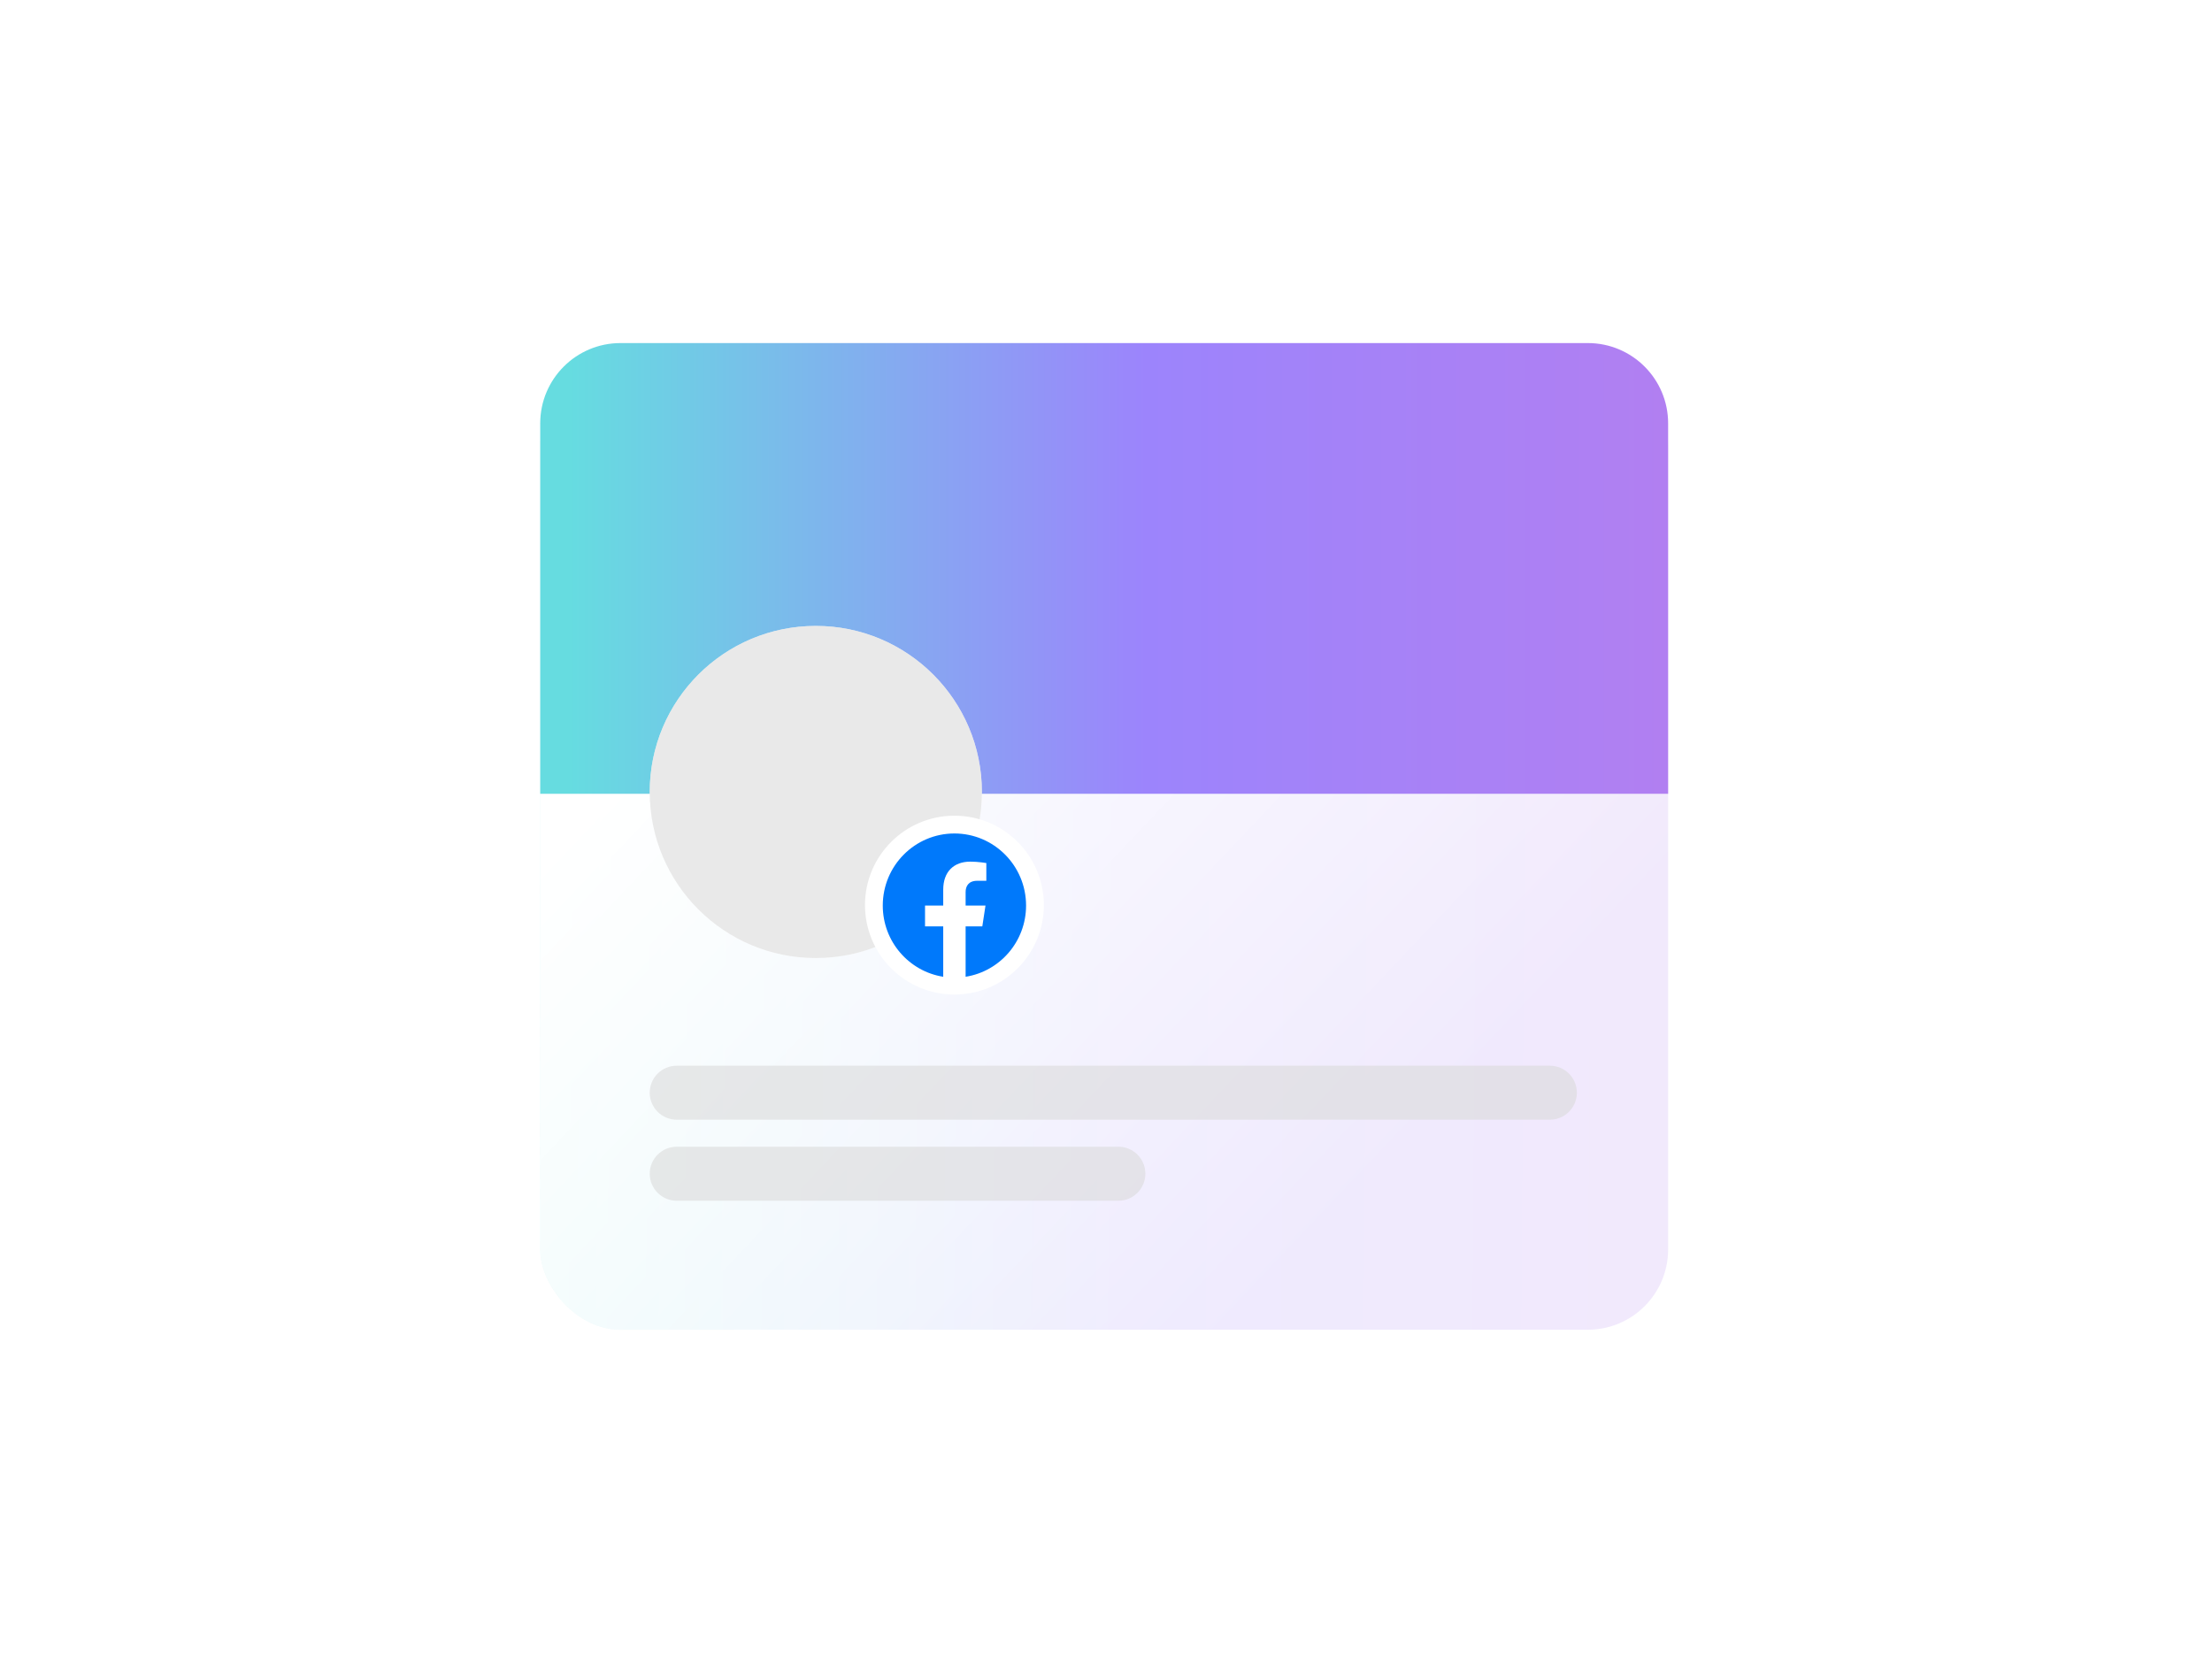
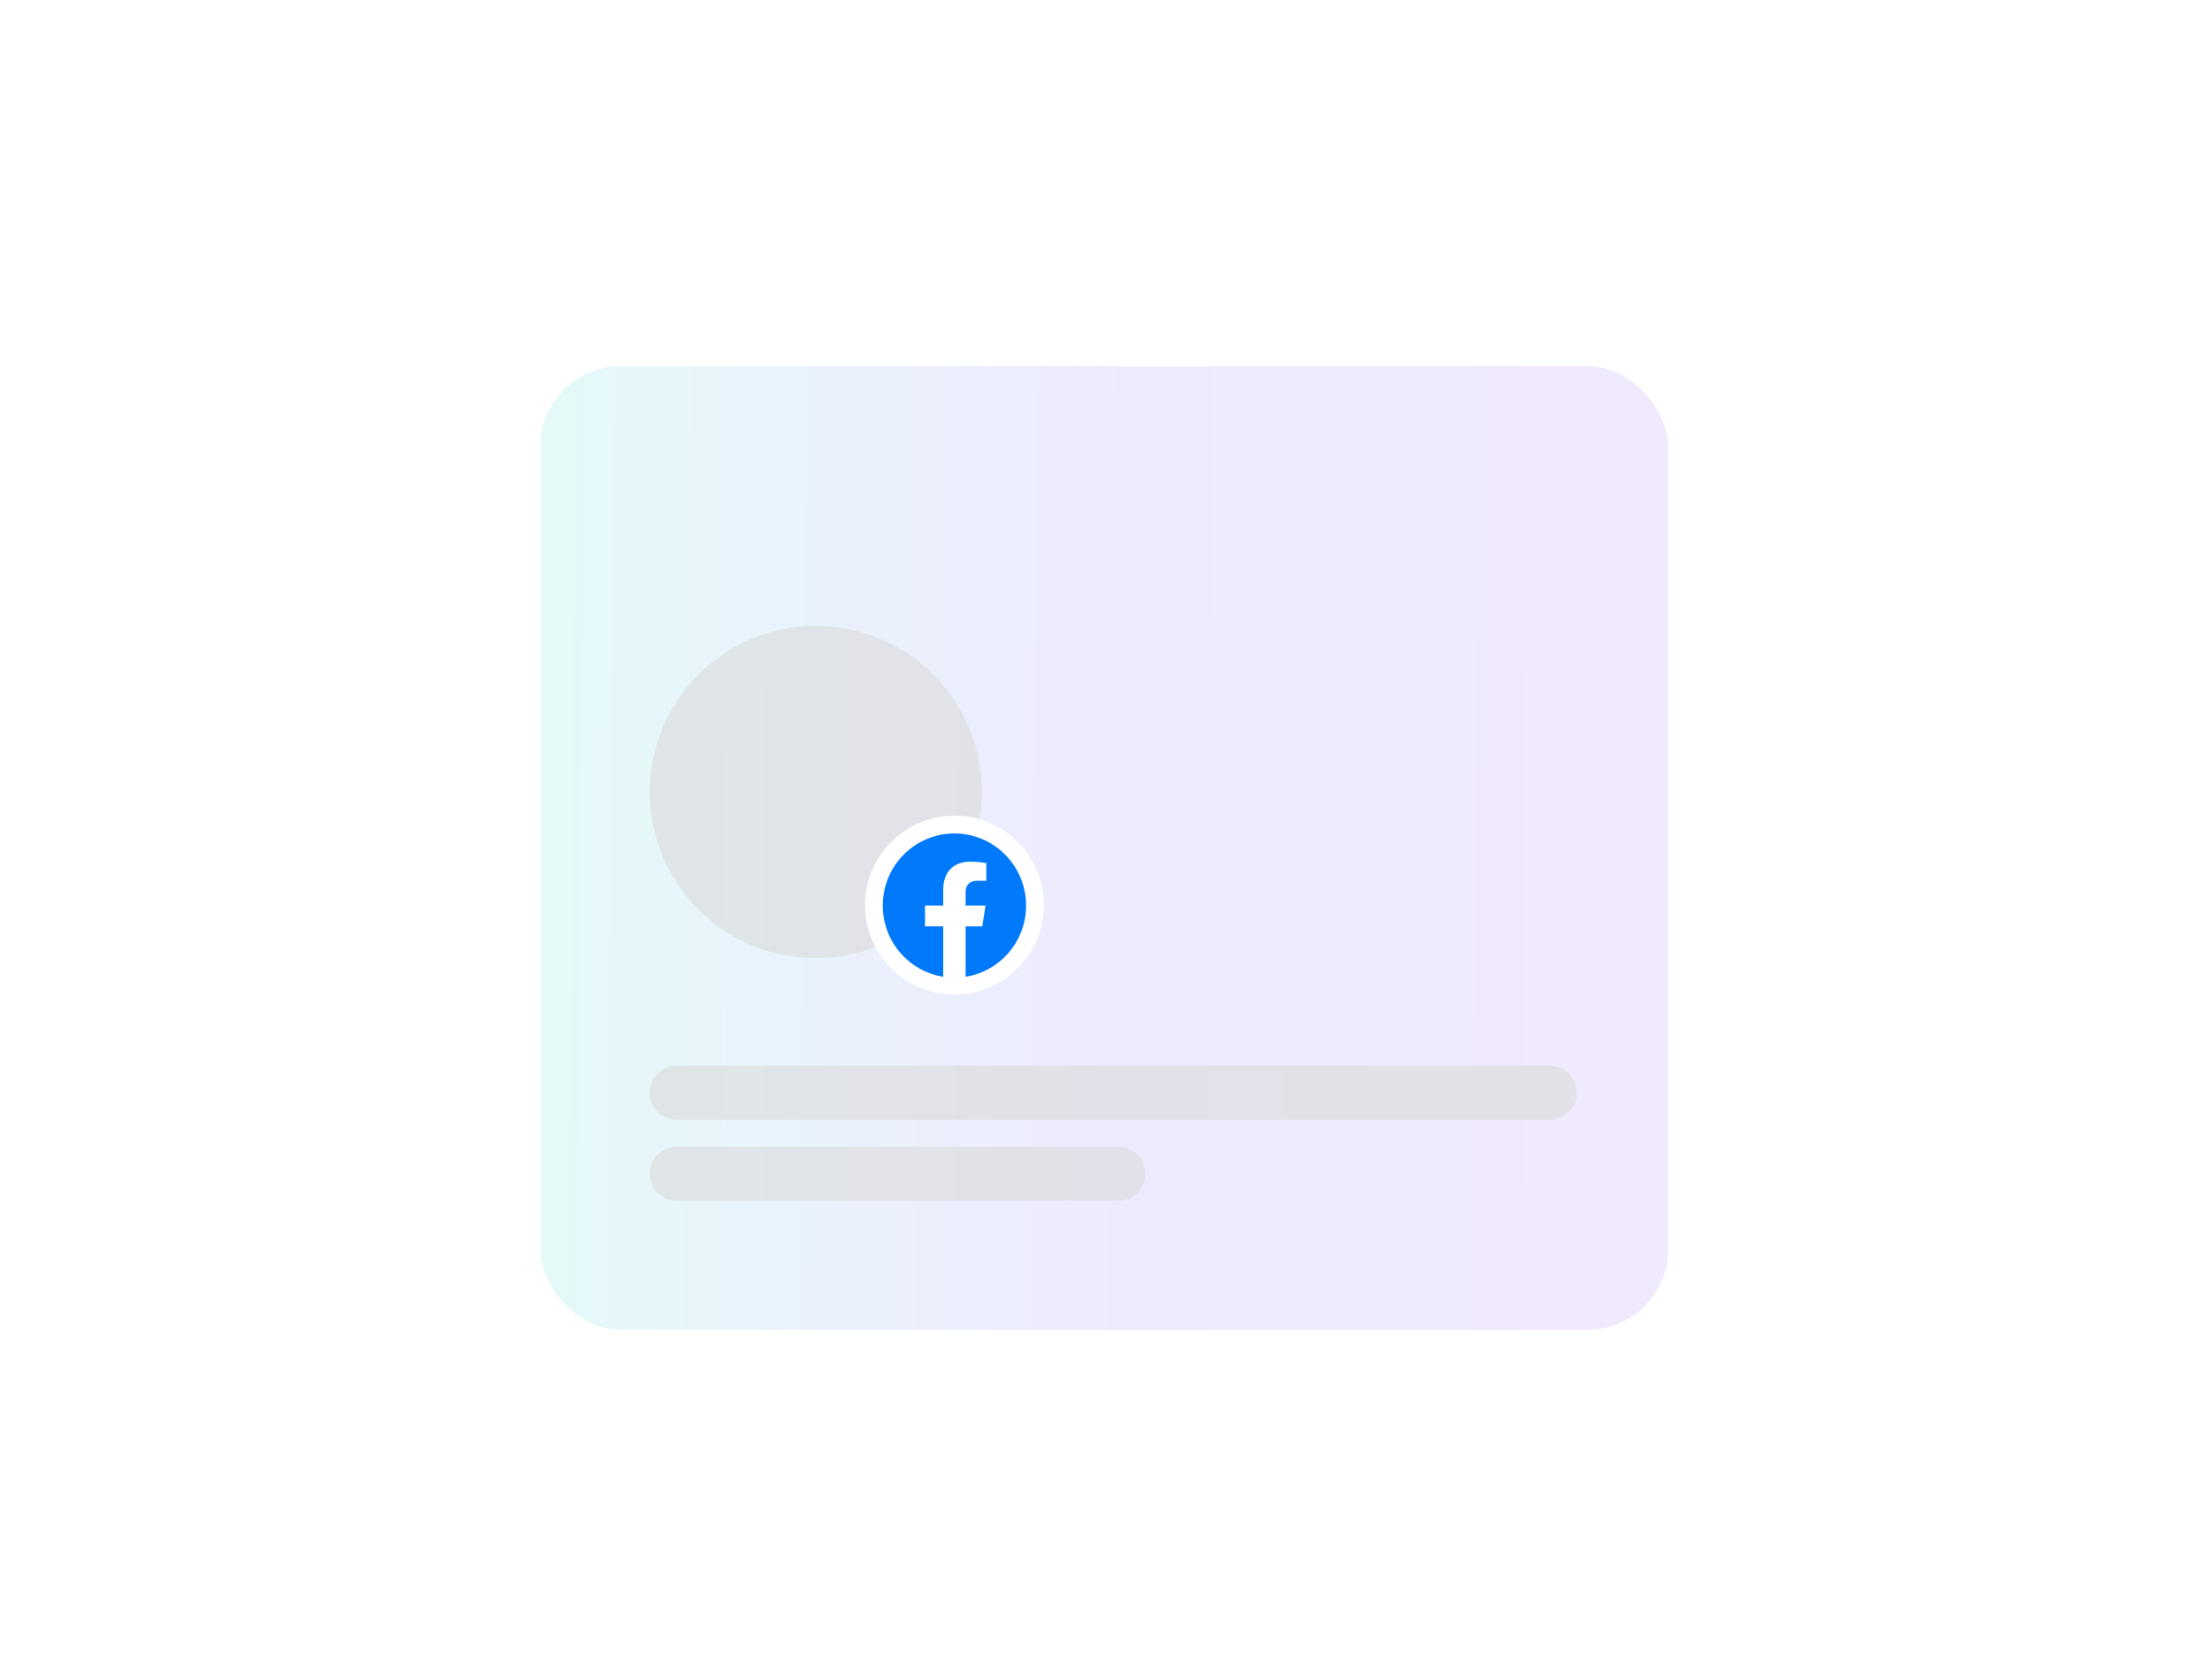
<svg xmlns="http://www.w3.org/2000/svg" width="606" height="454" viewBox="0 0 606 454" fill="none">
  <g filter="url(#filter0_dd_5542_71112)">
    <rect x="148" y="95" width="309" height="264" rx="22" fill="white" />
    <rect x="148" y="95" width="309" height="264" rx="22" fill="url(#paint0_linear_5542_71112)" fill-opacity="0.1" />
-     <rect x="148" y="95" width="309" height="264" rx="22" fill="url(#paint1_linear_5542_71112)" />
  </g>
-   <path d="M148 116C148 103.85 157.85 94 170 94L435 94C447.15 94 457 103.85 457 116V217.5L148 217.5L148 116Z" fill="white" />
-   <path d="M148 116C148 103.85 157.85 94 170 94L435 94C447.15 94 457 103.85 457 116V217.5L148 217.5L148 116Z" fill="url(#paint2_linear_5542_71112)" fill-opacity="0.6" />
-   <circle cx="223.5" cy="217" r="45.5" fill="white" />
  <circle cx="223.5" cy="217" r="45.5" fill="#DADADA" fill-opacity="0.6" />
  <path fill-rule="evenodd" clip-rule="evenodd" d="M185.4 292C181.313 292 178 295.313 178 299.4C178 303.487 181.313 306.8 185.4 306.8H424.6C428.687 306.8 432 303.487 432 299.4C432 295.313 428.687 292 424.6 292H185.4ZM185.4 314.2C181.313 314.2 178 317.513 178 321.6C178 325.687 181.313 329 185.4 329H306.386C310.473 329 313.786 325.687 313.786 321.6C313.786 317.513 310.473 314.2 306.386 314.2H185.4Z" fill="#DADADA" fill-opacity="0.6" />
  <circle cx="261.473" cy="248" r="24.5" fill="white" />
  <path d="M281.103 248.121C281.103 237.212 272.316 228.371 261.474 228.371C250.631 228.371 241.844 237.212 241.844 248.121C241.844 257.98 249.021 266.15 258.406 267.631V253.829H253.422V248.121H258.406V243.769C258.406 238.821 261.336 236.086 265.821 236.086C267.968 236.086 270.215 236.471 270.215 236.471V241.332H267.738C265.3 241.332 264.541 242.855 264.541 244.417V248.121H269.985L269.115 253.829H264.541V267.631C273.926 266.15 281.103 257.98 281.103 248.121Z" fill="#0079FB" />
  <defs>
    <filter id="filter0_dd_5542_71112" x="139.981" y="92.327" width="325.038" height="280.038" filterUnits="userSpaceOnUse" color-interpolation-filters="sRGB">
      <feFlood flood-opacity="0" result="BackgroundImageFix" />
      <feColorMatrix in="SourceAlpha" type="matrix" values="0 0 0 0 0 0 0 0 0 0 0 0 0 0 0 0 0 0 127 0" result="hardAlpha" />
      <feMorphology radius="2.673" operator="erode" in="SourceAlpha" result="effect1_dropShadow_5542_71112" />
      <feOffset dy="5.346" />
      <feGaussianBlur stdDeviation="5.346" />
      <feColorMatrix type="matrix" values="0 0 0 0 0.251 0 0 0 0 0.341 0 0 0 0 0.427 0 0 0 0.3 0" />
      <feBlend mode="normal" in2="BackgroundImageFix" result="effect1_dropShadow_5542_71112" />
      <feColorMatrix in="SourceAlpha" type="matrix" values="0 0 0 0 0 0 0 0 0 0 0 0 0 0 0 0 0 0 127 0" result="hardAlpha" />
      <feMorphology radius="2.673" operator="dilate" in="SourceAlpha" result="effect2_dropShadow_5542_71112" />
      <feOffset />
      <feColorMatrix type="matrix" values="0 0 0 0 0.251 0 0 0 0 0.341 0 0 0 0 0.427 0 0 0 0.04 0" />
      <feBlend mode="normal" in2="effect1_dropShadow_5542_71112" result="effect2_dropShadow_5542_71112" />
      <feBlend mode="normal" in="SourceGraphic" in2="effect2_dropShadow_5542_71112" result="shape" />
    </filter>
    <linearGradient id="paint0_linear_5542_71112" x1="146.338" y1="258.041" x2="460.688" y2="260.227" gradientUnits="userSpaceOnUse">
      <stop offset="0.029" stop-color="#00C4CC" />
      <stop offset="0.519" stop-color="#5A32FA" />
      <stop offset="1" stop-color="#7D2AE8" />
    </linearGradient>
    <linearGradient id="paint1_linear_5542_71112" x1="144.31" y1="96.253" x2="437.945" y2="374.004" gradientUnits="userSpaceOnUse">
      <stop offset="0.234" stop-color="white" />
      <stop offset="0.798" stop-color="white" stop-opacity="0" />
    </linearGradient>
    <linearGradient id="paint2_linear_5542_71112" x1="156.5" y1="227.792" x2="456.5" y2="227.792" gradientUnits="userSpaceOnUse">
      <stop stop-color="#00C4CC" />
      <stop offset="0.525" stop-color="#5A32FA" />
      <stop offset="1" stop-color="#7D2AE8" />
    </linearGradient>
  </defs>
</svg>